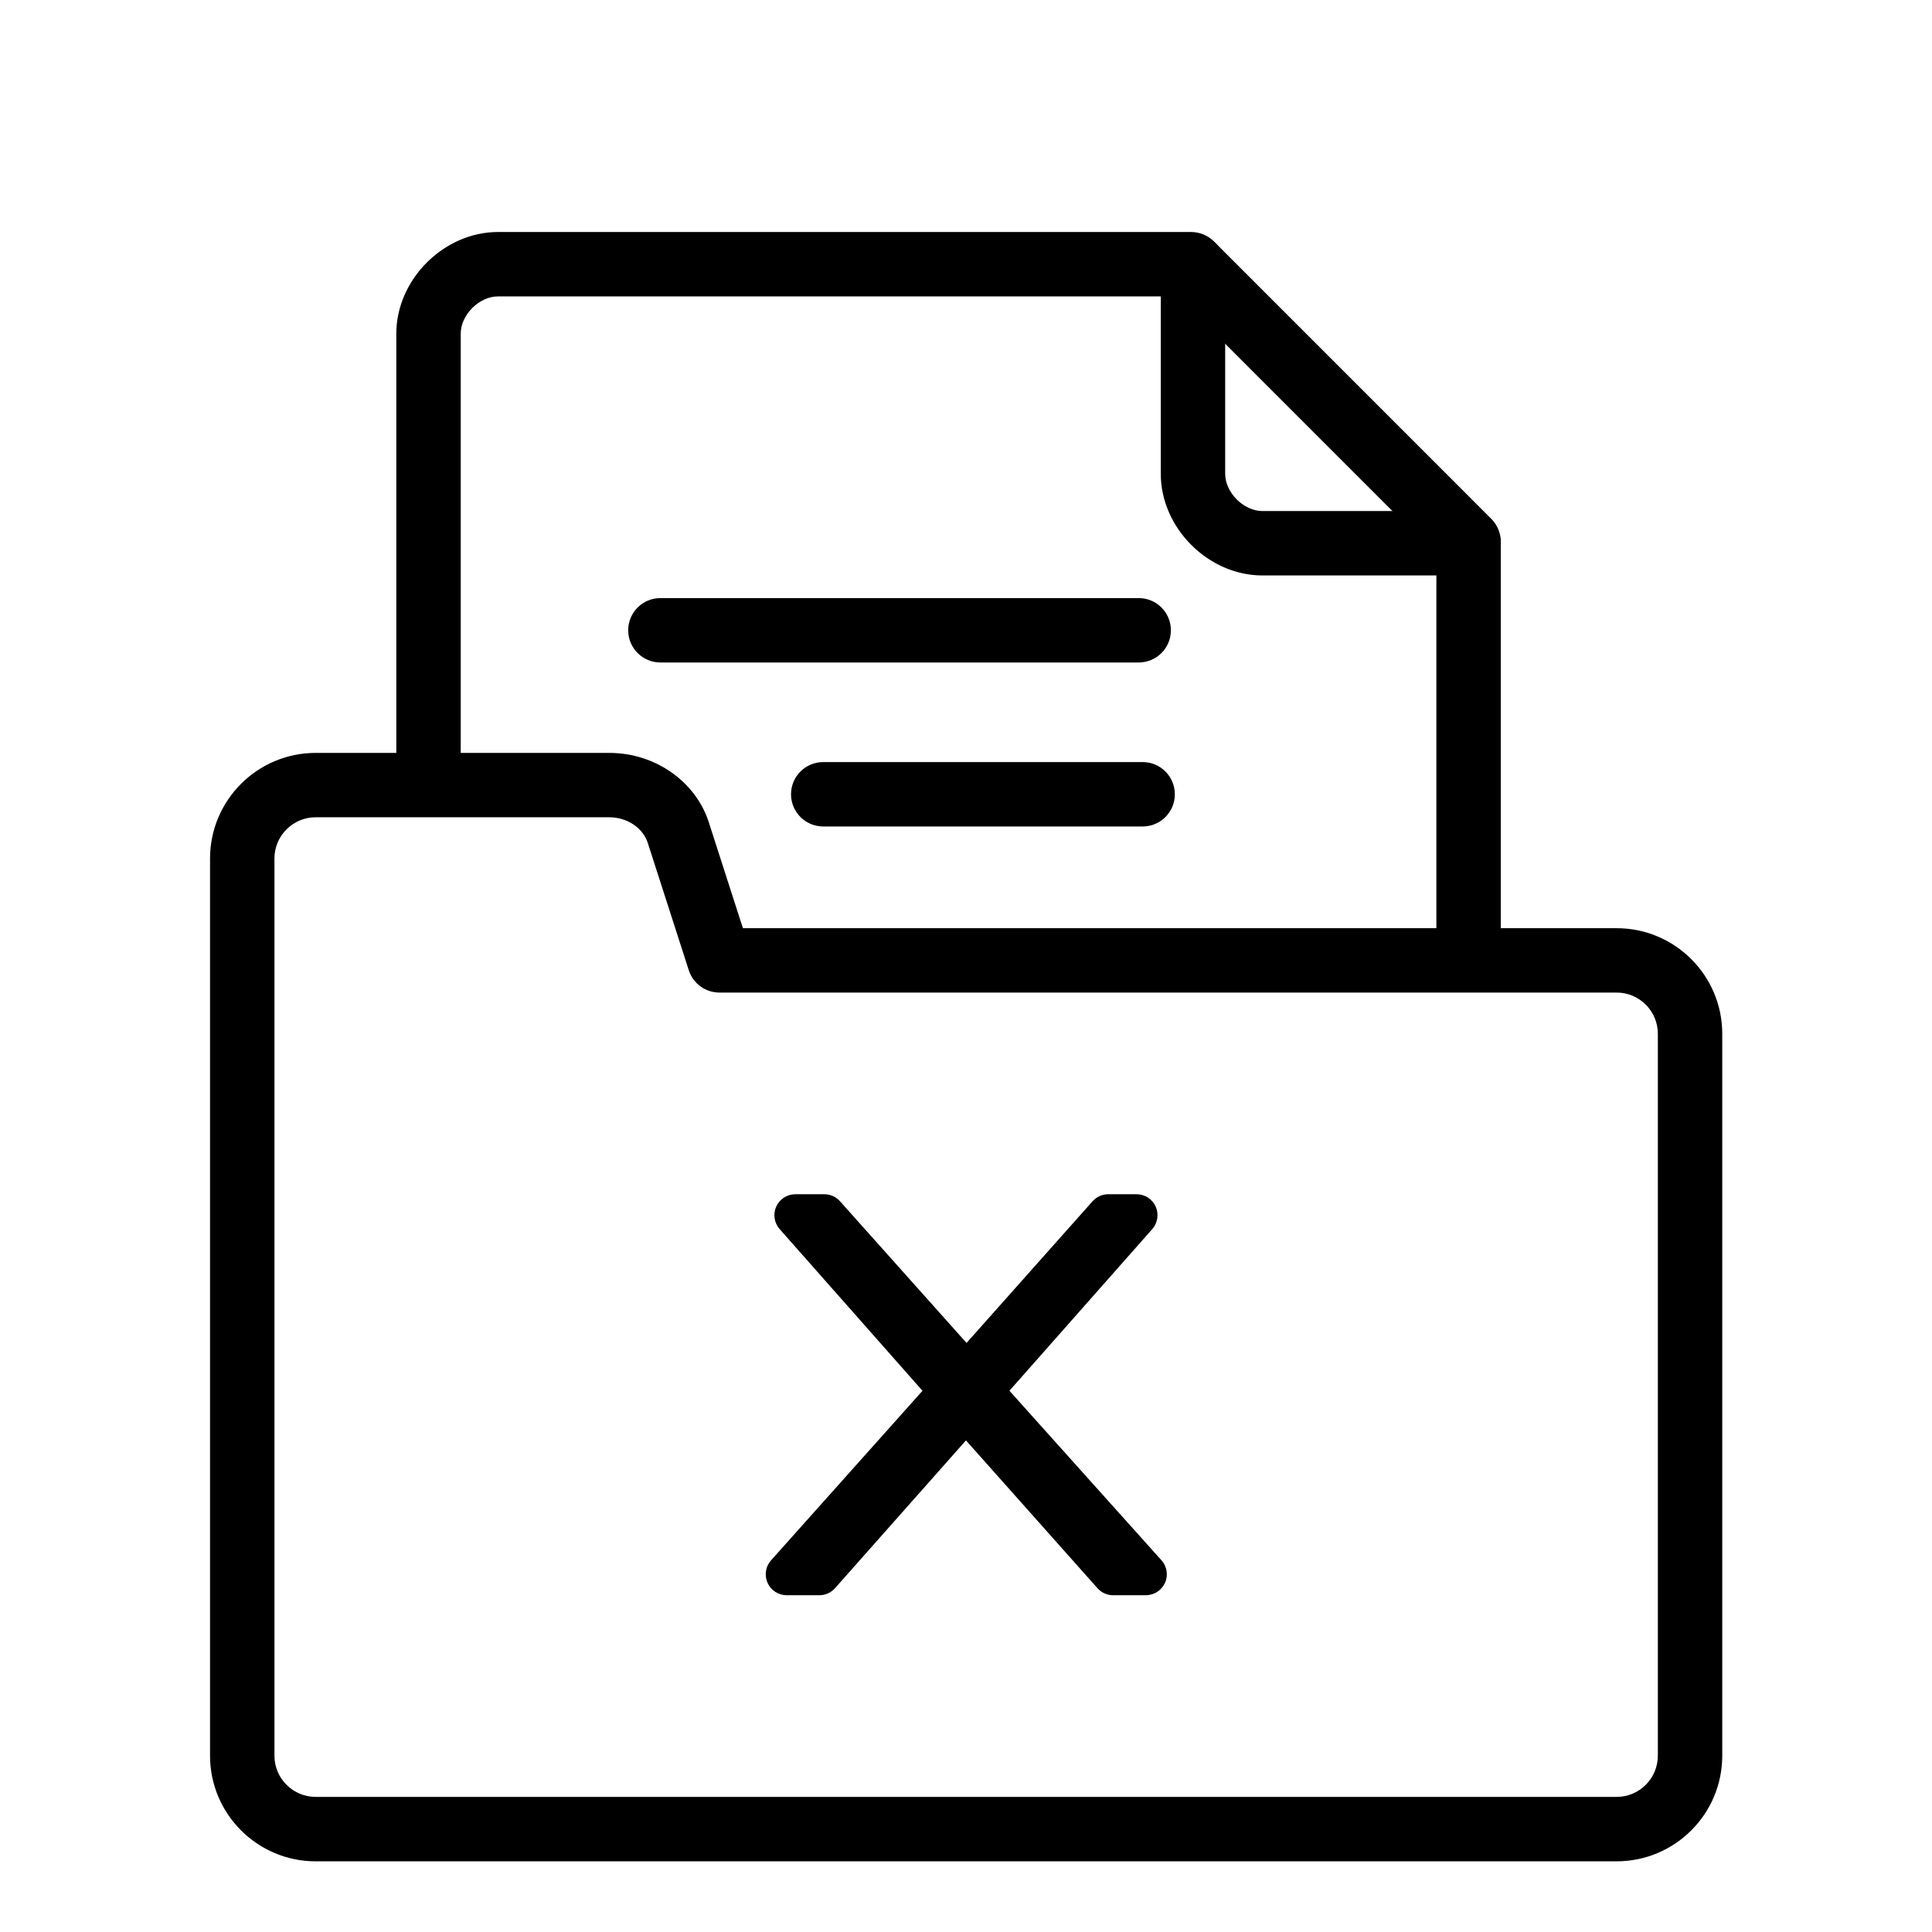
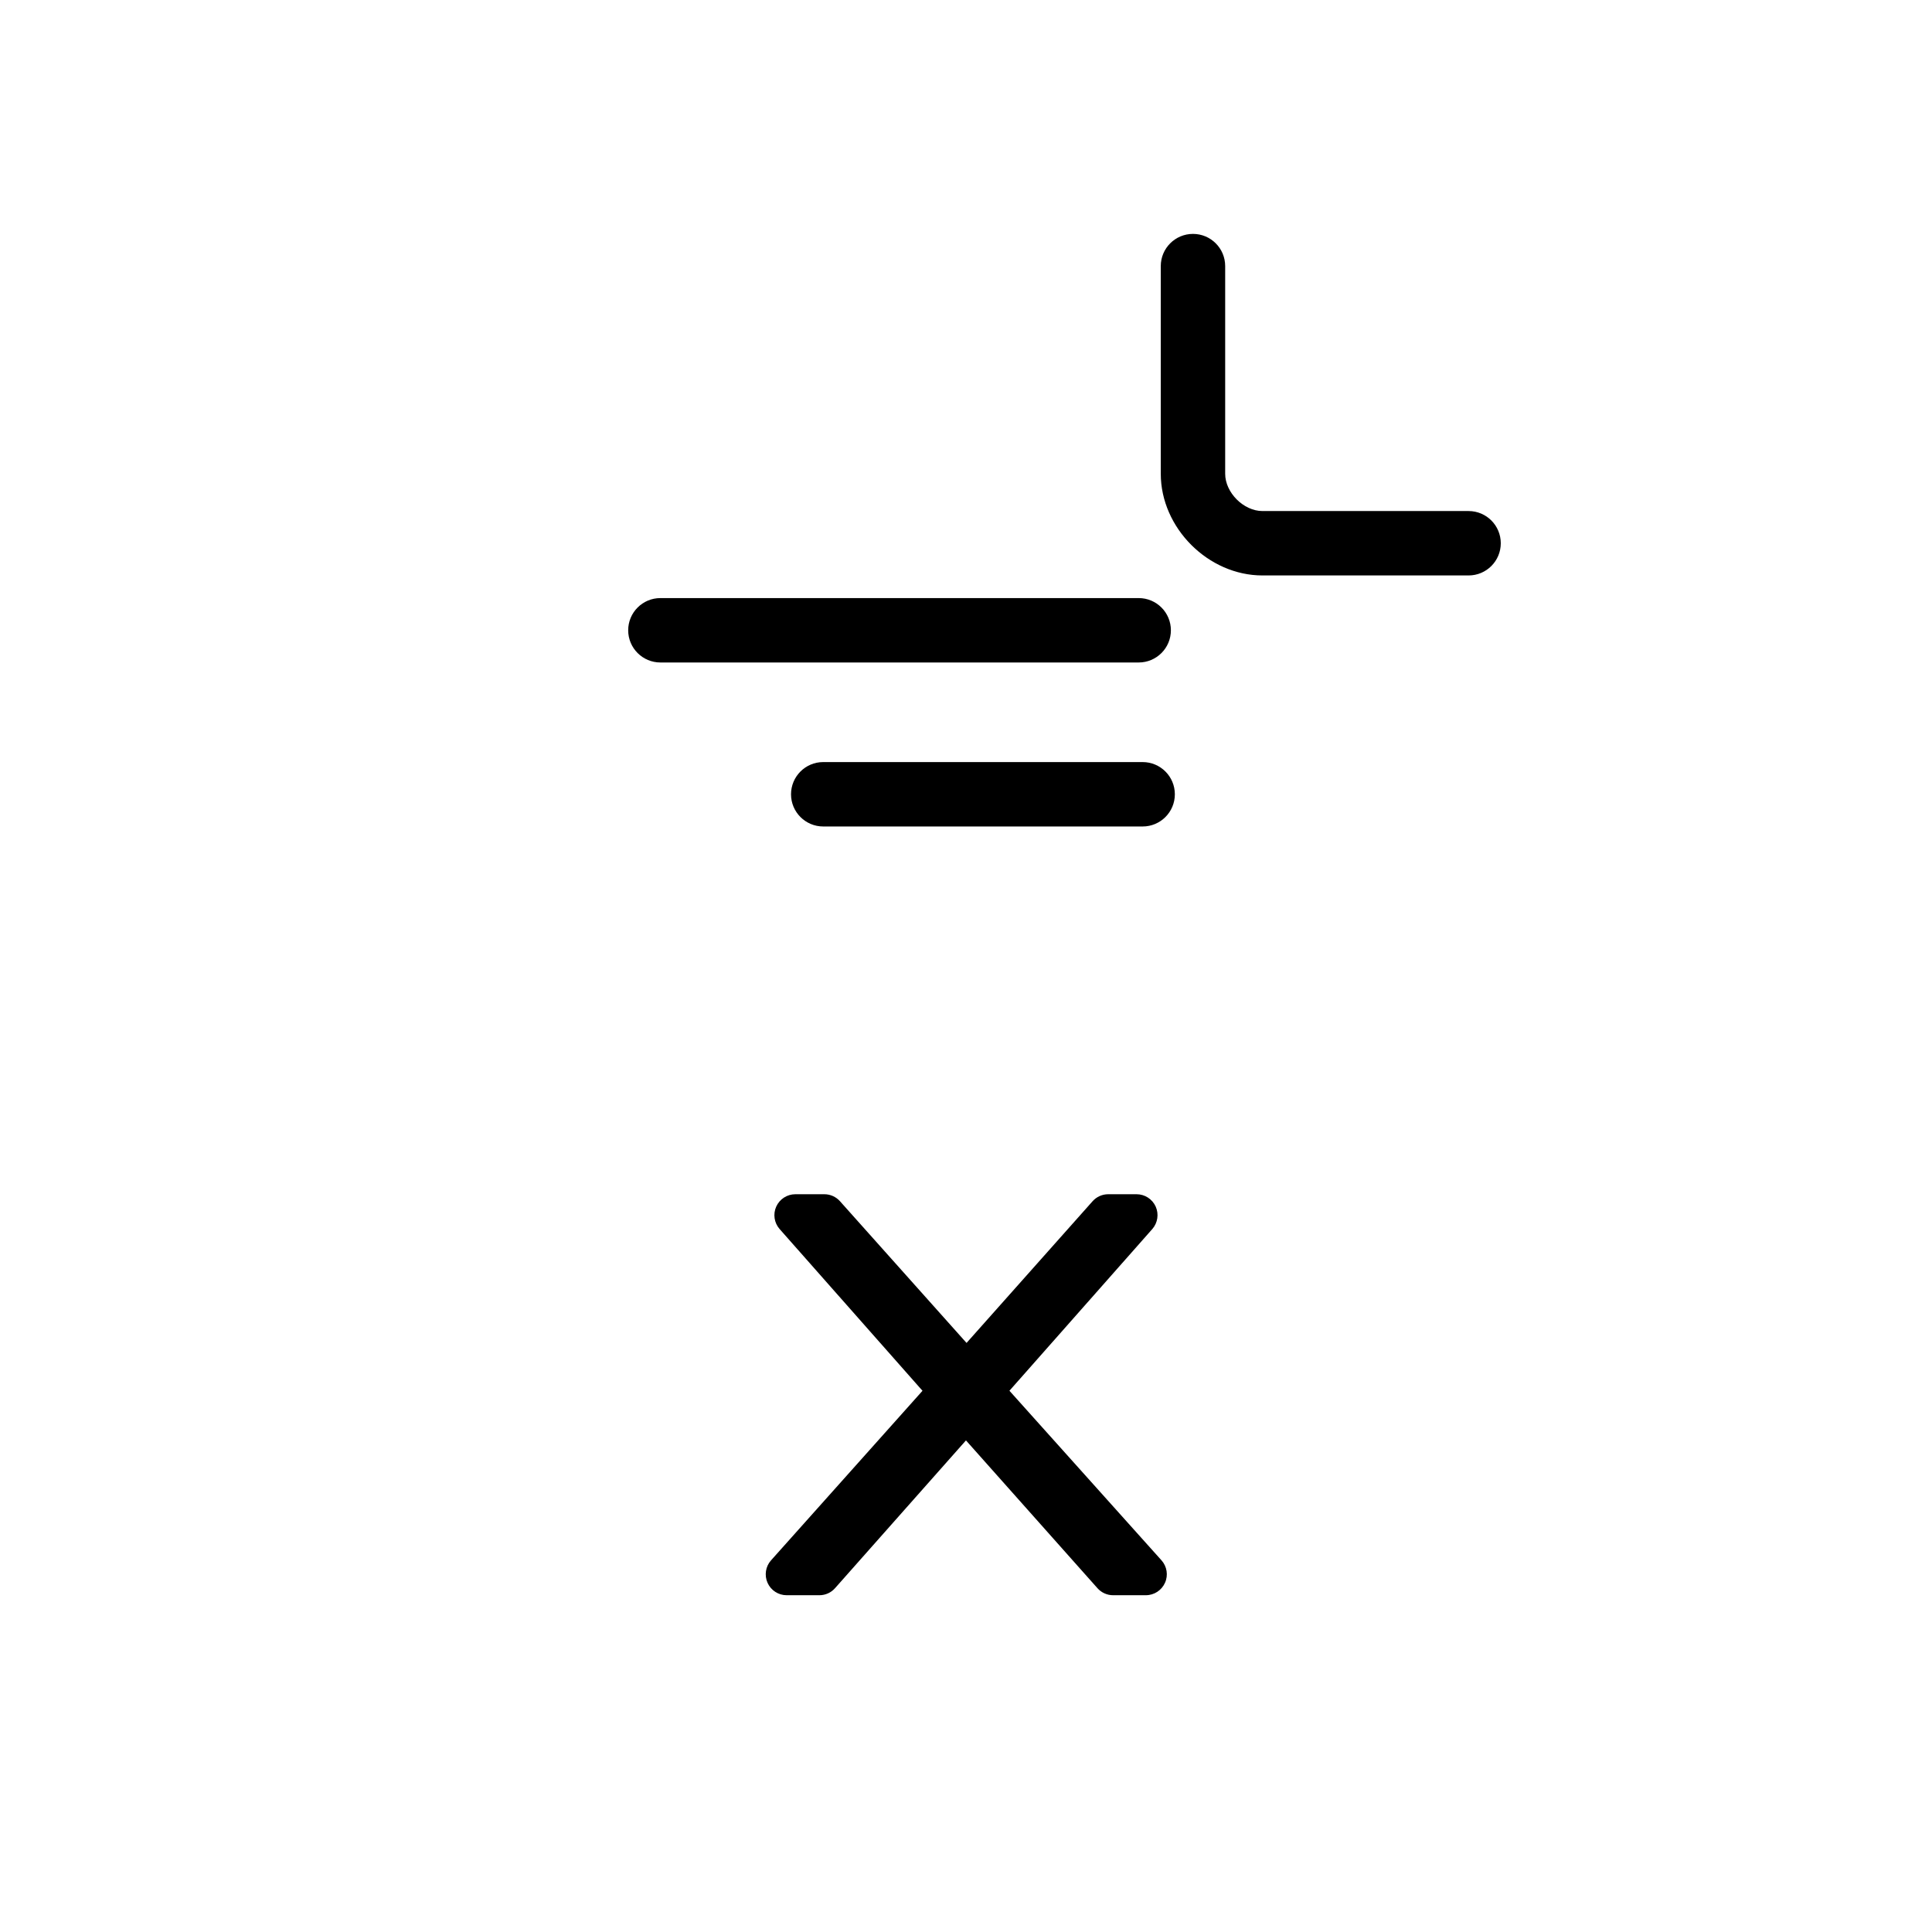
<svg xmlns="http://www.w3.org/2000/svg" id="_레이어_1" viewBox="0 0 60 60">
  <g id="g2479">
    <path d="m45.608,17.871h-6.402c-1.682,0-3.157-1.475-3.157-3.157v-6.45c0-.552.447-1,1-1s1,.448,1,1v6.45c0,.584.573,1.157,1.157,1.157h6.402c.553,0,1,.448,1,1s-.447,1-1,1Z" />
  </g>
  <g id="g2495">
    <path d="m35.363,20.574h-14.854c-.552,0-1-.448-1-1s.448-1,1-1h14.854c.553,0,1,.448,1,1s-.447,1-1,1Z" />
  </g>
  <g id="g2499">
    <path d="m35.486,25.667h-9.92c-.552,0-1-.448-1-1s.448-1,1-1h9.92c.553,0,1,.448,1,1s-.447,1-1,1Z" />
  </g>
  <g id="g2507">
-     <path d="m50.207,57.805H9.803c-1.809,0-3.28-1.471-3.28-3.279v-27.864c0-1.809,1.471-3.28,3.28-3.28h9.12c1.452,0,2.734.922,3.117,2.241l1.032,3.203h27.135c1.809,0,3.279,1.471,3.279,3.279v22.421c0,1.809-1.471,3.279-3.279,3.279ZM9.803,25.381c-.706,0-1.28.574-1.28,1.28v27.864c0,.705.574,1.279,1.28,1.279h40.404c.705,0,1.279-.574,1.279-1.279v-22.421c0-.705-.574-1.279-1.279-1.279h-27.864c-.434,0-.819-.28-.952-.693l-1.264-3.924c-.143-.491-.646-.827-1.205-.827h-9.12Z" />
-   </g>
+     </g>
  <g id="g2515">
-     <path d="m45.608,30.5c-.553,0-1-.448-1-1v-12.264l-8.03-8.031H15.465c-.584,0-1.157.573-1.157,1.156v13.913c0,.552-.448,1-1,1s-1-.448-1-1v-13.913c0-1.681,1.475-3.156,3.157-3.156h21.527c.266,0,.52.105.707.293l8.616,8.617c.188.188.293.442.293.707v12.678c0,.552-.447,1-1,1Z" />
-   </g>
+     </g>
  <path d="m34.567,48.892l-4.57-5.137-4.55,5.137h-1.018l5.088-5.696-4.819-5.456h.902l4.416,4.944,4.397-4.944h.883l-4.819,5.456,5.107,5.696h-1.018Z" />
  <path d="m35.585,49.541h-1.018c-.186,0-.362-.08-.485-.219l-4.083-4.589-4.065,4.588c-.123.14-.3.22-.486.22h-1.018c-.256,0-.489-.151-.593-.385-.104-.234-.062-.508.108-.698l4.704-5.266-4.437-5.023c-.169-.192-.21-.465-.105-.698.105-.232.337-.383.593-.383h.902c.185,0,.361.079.485.218l3.93,4.4,3.913-4.399c.123-.139.3-.219.485-.219h.883c.256,0,.487.15.593.383.104.233.063.506-.105.698l-4.437,5.022,4.722,5.266c.171.19.214.465.109.698-.104.234-.337.386-.594.386Z" />
</svg>